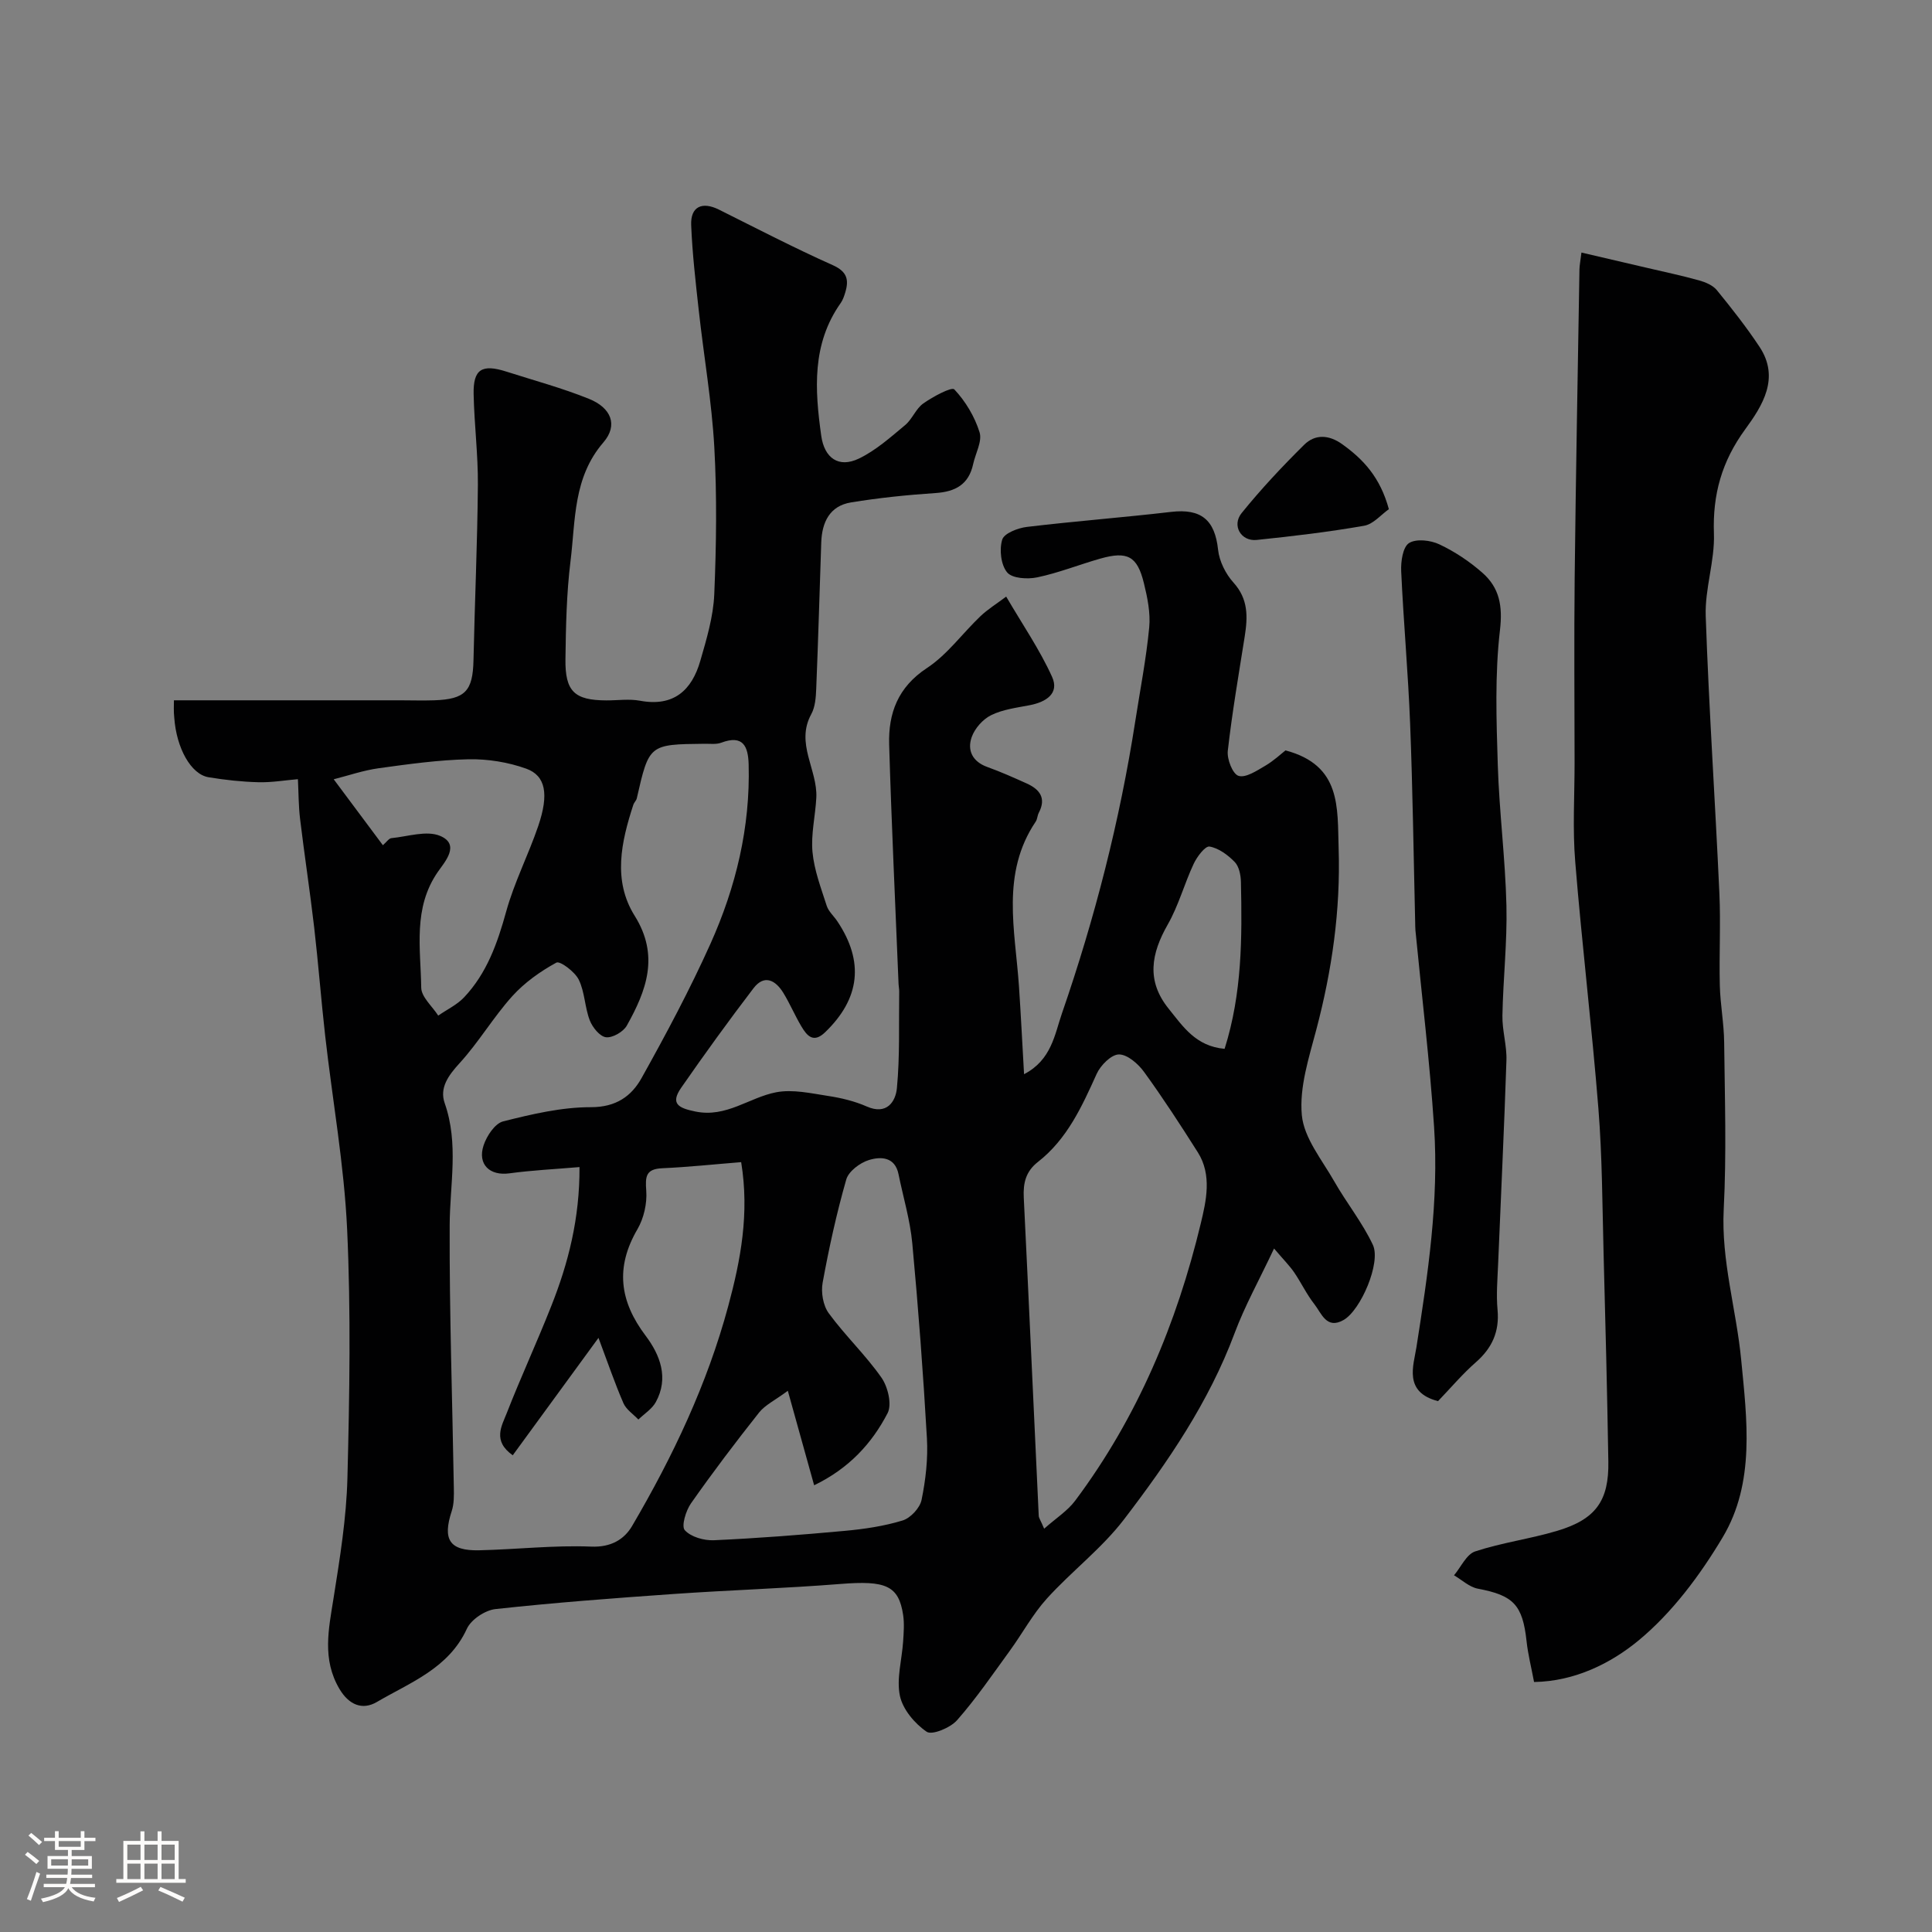
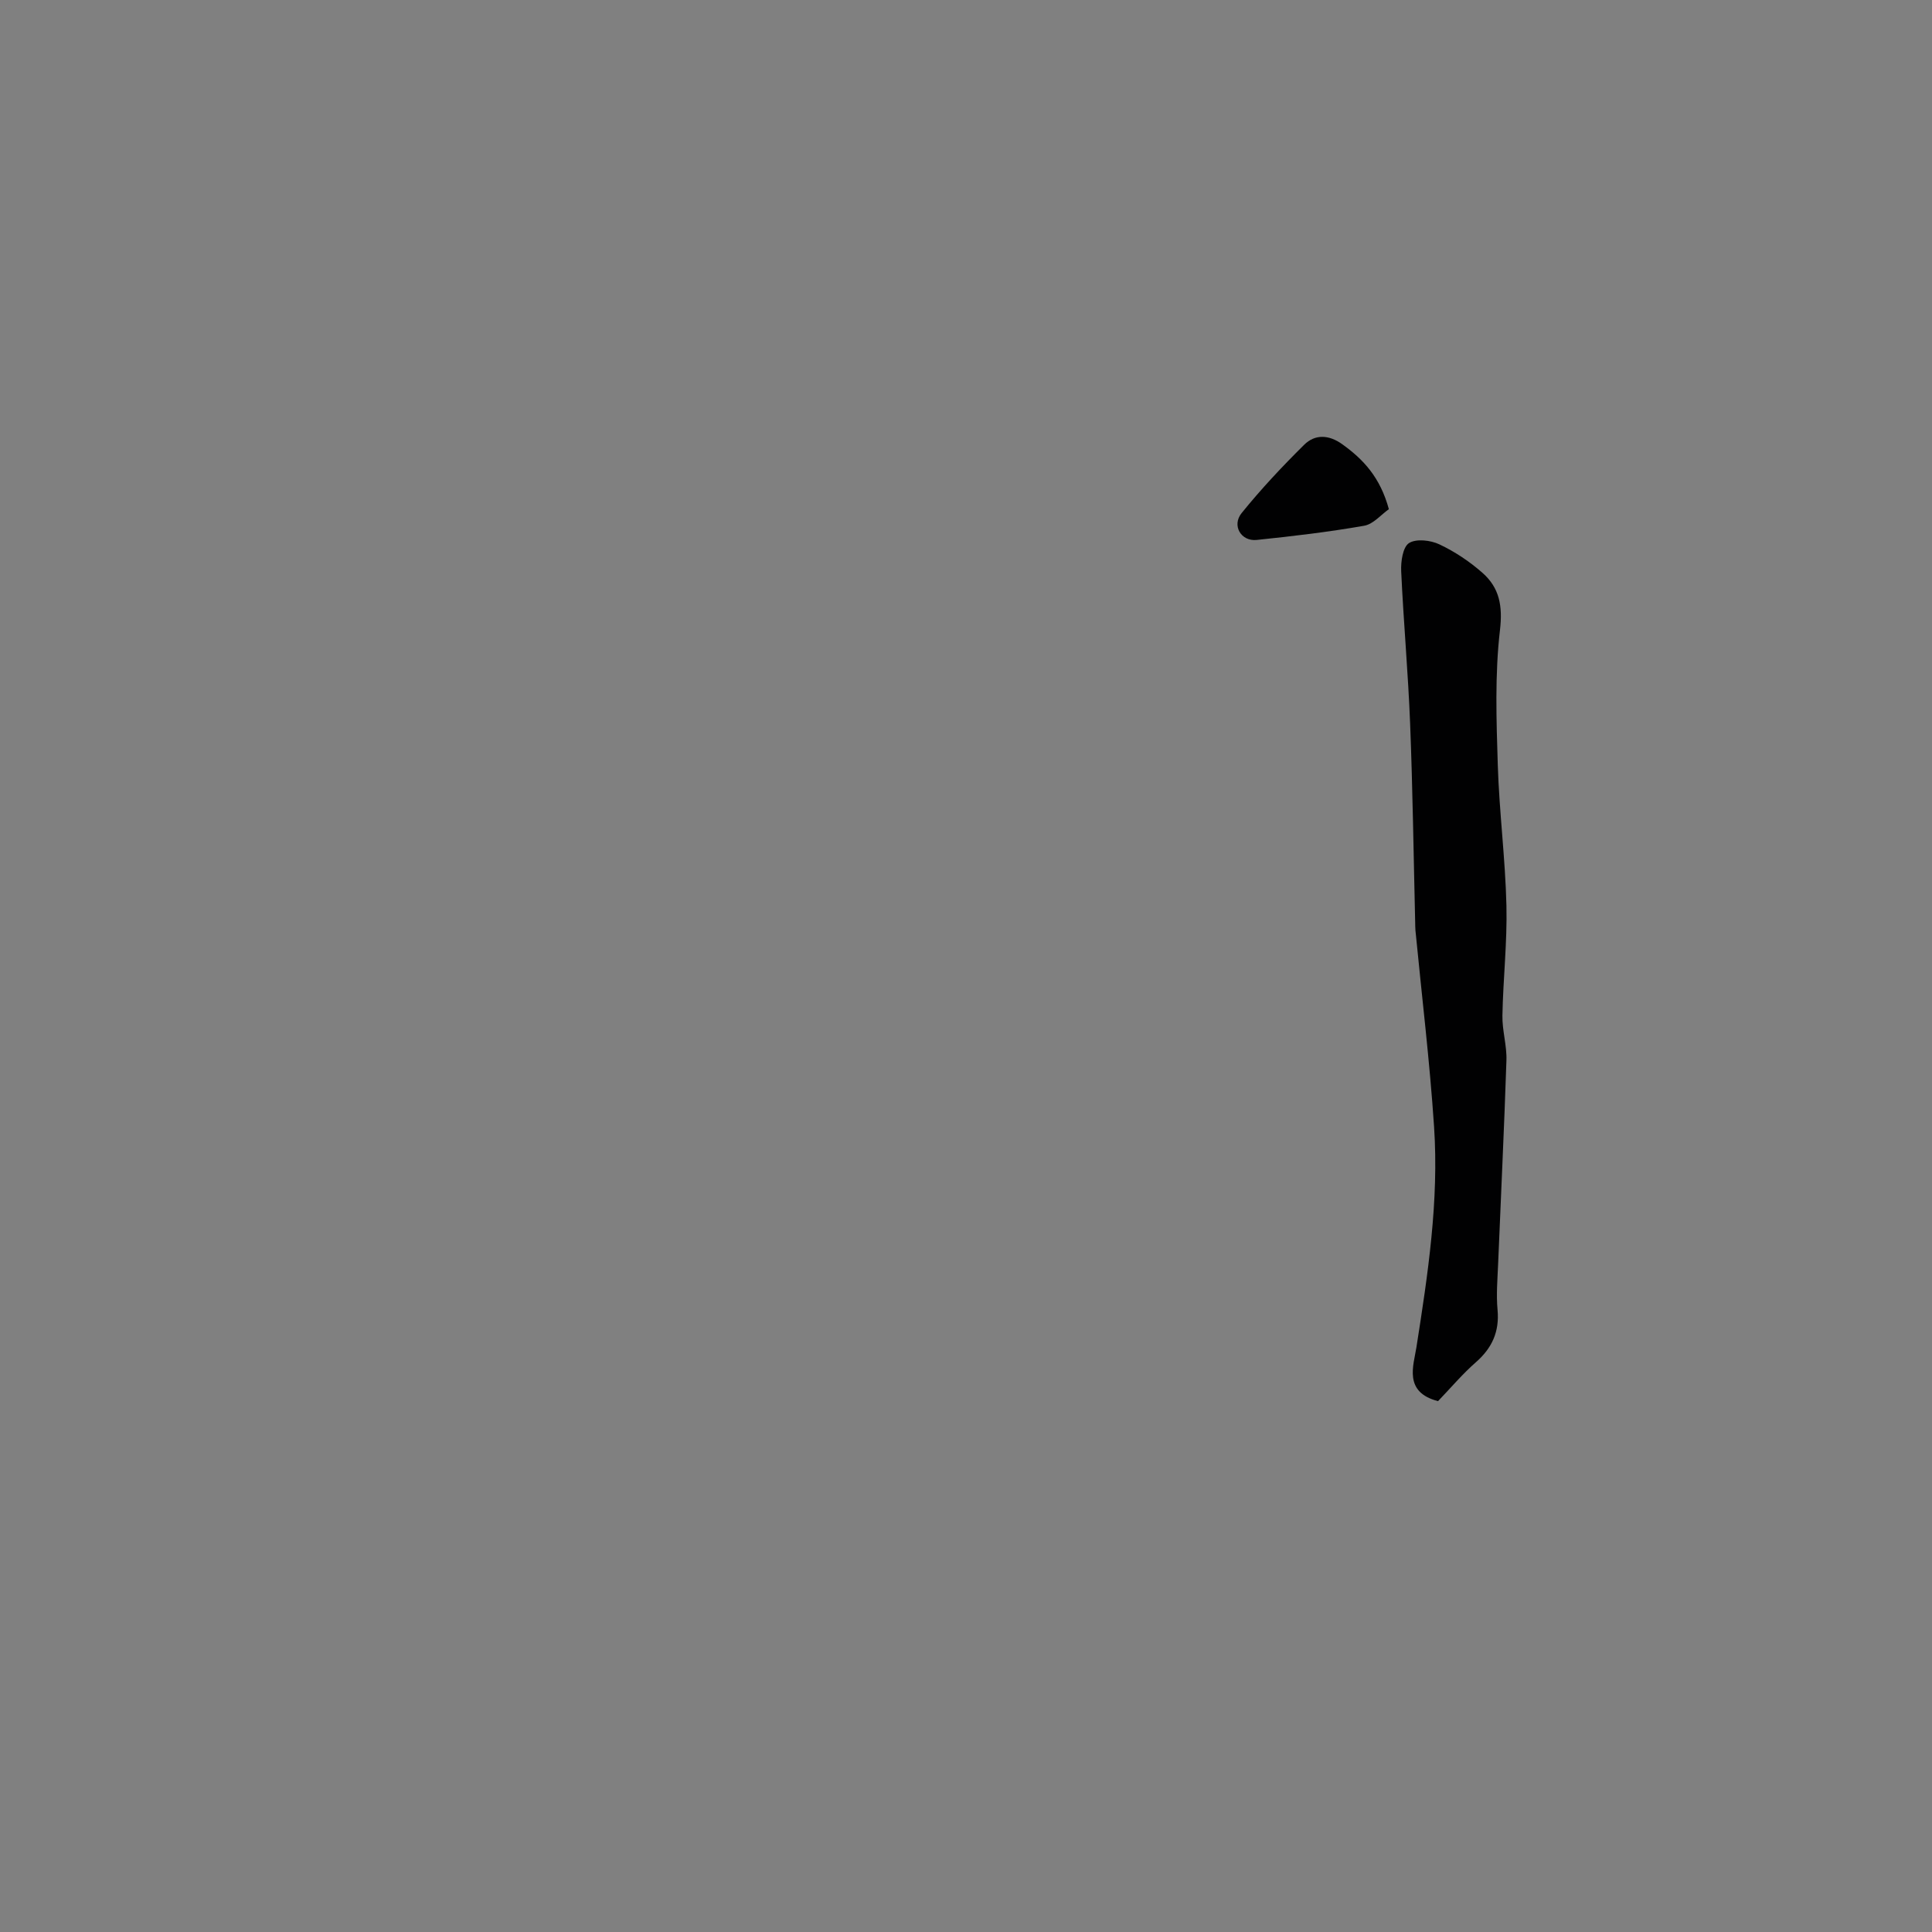
<svg xmlns="http://www.w3.org/2000/svg" enable-background="new 0 0 400 400" viewBox="0 0 400 400">
  <rect x="0" y="0" width="400" height="400" fill="#808080" stroke="none" />
-   <path d="m5.17 384 .55-.58c.85.61 1.65 1.24 2.4 1.87l-.59.64c-.83-.73-1.62-1.38-2.36-1.93m1.22 9.53-.82-.34c.71-1.76 1.37-3.64 1.98-5.63.24.13.5.25.76.36-.6 1.67-1.24 3.54-1.92 5.61m-.5-13.5.57-.54c.56.44 1.31 1.06 2.26 1.87l-.64.64c-.68-.66-1.41-1.32-2.19-1.97m3.25.46h2.24v-1.36h.77v1.36h4.57v-1.36h.76v1.36h2.28v.69h-2.28v1.84h-2.64v1.26h4.18v2.64h-4.21c0 .45-.02.86-.05 1.21h4.32v.69h-4.38c-.04.34-.1.75-.19 1.22h5.15v.69h-4.82c.87 1.19 2.51 1.92 4.93 2.19-.17.31-.3.57-.37.76-2.77-.49-4.52-1.41-5.26-2.76-.56 1.26-2.3 2.23-5.24 2.9-.12-.24-.26-.48-.43-.72 2.73-.55 4.38-1.34 4.96-2.38h-4.38v-.69h4.65c.1-.38.17-.79.21-1.22h-4.32v-.69h4.4c.03-.34.05-.75.05-1.21h-4.2v-2.64h4.23v-1.26h-2.69v-1.84h-2.24zm1.46 4.46v1.29h3.45c.01-.4.02-.57.01-.53v-.32-.45h-3.46zm1.55-2.59h4.57v-1.19h-4.57zm6.11 2.59h-3.42v.77c-.01.19-.01.37-.02.53h3.44v-1.29z" fill="#fcfbfa" />
-   <path d="m32.63 379.16h.82v1.98h3.54v7.89h1.46v.78h-14.37v-.78h1.46v-7.89h3.54v-1.98h.82v1.98h2.73zm-3.49 11.48.5.73c-1.61.82-3.28 1.63-5 2.41-.13-.27-.28-.55-.44-.82 1.75-.72 3.4-1.49 4.94-2.32m-2.78-5.55h2.73v-3.18h-2.73zm0 3.95h2.73v-3.2h-2.73zm3.54-3.95h2.73v-3.18h-2.73zm0 3.95h2.73v-3.2h-2.73zm7.89 4.68c-1.84-.92-3.51-1.7-5.02-2.32l.45-.73c1.89.8 3.57 1.55 5.04 2.23zm-1.62-11.81h-2.73v3.18h2.73zm-2.73 7.13h2.73v-3.2h-2.73z" fill="#fcfbfa" />
  <g fill="#010102">
-     <path d="m36.01 144.99h46.86c2.33 0 4.67.08 7 0 6.46-.21 8.02-1.93 8.16-8.28.26-12.1.81-24.2.91-36.3.05-6.26-.75-12.53-.88-18.8-.11-5.17 1.7-6.3 6.79-4.67 5.72 1.83 11.55 3.4 17.1 5.64 4.59 1.85 6.06 5.44 2.98 9.01-6.3 7.3-5.76 16.12-6.81 24.58-.83 6.7-.96 13.51-1.05 20.28-.09 6.73 1.88 8.53 8.46 8.56 2.33.01 4.73-.35 6.99.07 6.95 1.29 10.71-2.15 12.47-8.26 1.3-4.5 2.69-9.13 2.89-13.76.43-10.15.57-20.35.01-30.48-.53-9.47-2.18-18.87-3.22-28.32-.65-5.88-1.33-11.76-1.57-17.66-.15-3.84 2.27-4.94 5.77-3.19 7.82 3.9 15.58 7.93 23.55 11.49 2.97 1.33 3.37 3.01 2.59 5.62-.23.77-.5 1.58-.96 2.23-5.99 8.49-5.36 17.92-4.02 27.48.65 4.6 3.6 6.73 7.8 4.71 3.5-1.68 6.54-4.41 9.57-6.93 1.48-1.23 2.22-3.4 3.76-4.48 1.98-1.4 5.87-3.49 6.42-2.91 2.32 2.46 4.22 5.64 5.23 8.88.58 1.88-.85 4.37-1.33 6.59-.91 4.21-3.67 5.72-7.79 5.99-5.85.39-11.71.99-17.5 1.94-4.42.72-6.02 4.12-6.16 8.3-.34 10.1-.63 20.2-1.04 30.29-.07 1.77-.21 3.75-1.02 5.24-3.33 6.06 1.32 11.51 1.04 17.28-.19 3.77-1.14 7.58-.79 11.28.35 3.77 1.77 7.46 2.94 11.12.38 1.18 1.48 2.13 2.2 3.21 5.59 8.35 4.71 16.01-2.53 22.98-2.42 2.33-3.75.73-4.91-1.21-1.34-2.25-2.36-4.69-3.73-6.93-1.61-2.63-3.94-3.92-6.19-.97-5.15 6.74-10.13 13.63-14.97 20.6-2.31 3.33-.53 4.21 2.95 4.92 6.41 1.32 11.14-2.92 16.73-3.99 3.42-.65 7.21.22 10.78.77 2.71.41 5.47 1.08 7.97 2.18 4.15 1.83 5.96-1.03 6.23-3.77.64-6.64.38-13.37.48-20.06.01-.49-.11-.99-.13-1.48-.67-16.53-1.46-33.07-1.95-49.61-.19-6.49 1.8-11.89 7.81-15.85 4.23-2.78 7.36-7.19 11.1-10.75 1.51-1.43 3.32-2.55 5.32-4.05 3.37 5.77 6.94 10.96 9.5 16.61 1.57 3.48-1.3 5.24-4.66 5.88-2.7.52-5.55.87-7.96 2.06-1.71.84-3.39 2.74-4.02 4.54-.97 2.74.16 5.08 3.24 6.19 2.76.99 5.44 2.19 8.11 3.39 2.7 1.21 4.15 3.02 2.54 6.09-.3.57-.29 1.31-.64 1.83-7.22 10.72-4.26 22.46-3.47 34 .4 5.87.68 11.74 1.06 18.29 5.69-2.94 6.35-8.28 7.83-12.55 6.82-19.72 11.99-39.91 15.2-60.56 1-6.45 2.26-12.88 2.88-19.37.29-3.02-.37-6.23-1.11-9.23-1.37-5.56-3.41-6.62-9-5.04-4.37 1.24-8.62 2.95-13.05 3.88-2.01.43-5.21.24-6.25-1.02-1.3-1.56-1.65-4.74-1.02-6.79.4-1.31 3.25-2.41 5.12-2.63 9.94-1.19 19.93-1.95 29.87-3.11 6.2-.72 9.04 1.66 9.7 7.83.25 2.38 1.57 5.02 3.2 6.82 3.08 3.41 2.95 7.1 2.32 11.11-1.25 7.9-2.61 15.79-3.51 23.72-.19 1.72 1.01 4.79 2.22 5.17 1.48.47 3.76-1.05 5.49-2.06 1.8-1.05 3.35-2.52 4.24-3.21 11.6 3.09 10.73 11.79 11 20.31.41 12.78-1.37 25.19-4.62 37.5-1.53 5.81-3.54 11.94-3 17.7.44 4.75 4.18 9.26 6.72 13.73 2.54 4.46 5.83 8.53 7.99 13.14 1.72 3.67-2.51 13.54-6.08 15.56-3.53 2-4.56-1.41-6.03-3.28-1.6-2.03-2.72-4.44-4.19-6.59-.93-1.36-2.12-2.54-4.16-4.94-3.09 6.56-6.07 11.9-8.18 17.56-5.32 14.25-13.79 26.63-22.89 38.53-4.6 6.01-10.84 10.73-15.96 16.38-2.94 3.24-5.06 7.21-7.65 10.77-3.55 4.88-6.97 9.9-10.95 14.42-1.38 1.57-5.18 3.15-6.29 2.39-2.46-1.67-4.94-4.61-5.54-7.42-.75-3.54.41-7.47.66-11.24.12-1.82.27-3.7.01-5.49-.92-6.14-3.62-7.19-12.96-6.45-11.51.92-23.07 1.27-34.6 2.08-12.29.86-24.58 1.78-36.83 3.12-2.16.23-5.06 2.16-5.94 4.08-3.78 8.22-11.69 11.09-18.62 15.15-3.01 1.77-5.81.61-7.77-2.71-3.62-6.14-2.23-12.36-1.21-18.79 1.31-8.24 2.66-16.56 2.87-24.87.44-17.15.73-34.35-.06-51.48-.62-13.38-3.03-26.68-4.54-40.02-.85-7.51-1.42-15.04-2.29-22.55-.87-7.47-2.01-14.91-2.91-22.38-.33-2.73-.31-5.5-.45-8.25-2.74.23-5.48.71-8.21.63-3.44-.09-6.89-.47-10.29-1.03-3.64-.6-6.65-6.02-7.1-12.32-.15-1.33-.07-2.65-.07-3.61zm83.97 96.64c-5.16.44-9.87.66-14.53 1.3-4.02.55-6.63-1.83-5.33-5.79.64-1.95 2.35-4.54 4.05-4.97 5.95-1.5 12.11-2.95 18.18-2.94 5.19.01 8.39-2.28 10.48-6.03 5.08-9.1 10-18.32 14.27-27.82 5.26-11.72 8.25-24.09 7.9-37.1-.1-3.77-1.15-6.21-5.68-4.51-1.04.39-2.3.2-3.46.22-11.48.12-11.47.12-14.02 11.3-.11.47-.55.84-.71 1.31-2.51 7.7-4.31 15.68.27 23 5.18 8.27 2.43 15.5-1.63 22.75-.72 1.28-2.96 2.57-4.31 2.4-1.28-.16-2.8-2.05-3.36-3.51-1.04-2.71-1.02-5.86-2.28-8.42-.81-1.64-3.88-3.93-4.63-3.52-3.34 1.82-6.61 4.15-9.15 6.97-3.92 4.36-6.94 9.53-10.89 13.85-2.33 2.55-4.19 5.1-3.08 8.28 2.95 8.41 1.06 16.84 1.03 25.31-.07 18.09.56 36.18.86 54.27.03 1.63.06 3.38-.44 4.89-1.93 5.87-.47 8.23 5.65 8.1 7.75-.17 15.52-1.08 23.24-.76 4.11.17 6.84-1.51 8.46-4.27 8.43-14.37 15.56-29.39 19.91-45.55 2.56-9.5 4.41-19.14 2.67-29.78-5.54.44-10.91 1.02-16.3 1.26-3.46.15-3.57 1.69-3.35 4.68.19 2.61-.5 5.67-1.82 7.94-4.61 7.89-3.72 14.9 1.7 22.07 2.97 3.94 4.85 8.73 2.09 13.74-.79 1.43-2.38 2.41-3.6 3.6-1.06-1.12-2.53-2.07-3.1-3.4-1.77-4.08-3.21-8.31-5.16-13.51-6.26 8.57-12 16.43-17.75 24.31-4.24-2.99-2.28-6.08-1.25-8.71 2.9-7.43 6.26-14.68 9.19-22.1 3.57-8.97 5.93-18.22 5.88-28.86zm96.2 74.87c2.46-2.18 4.85-3.69 6.43-5.81 12.88-17.22 21.03-36.69 26.01-57.44 1.09-4.55 2.35-9.97-.61-14.65-3.57-5.64-7.21-11.25-11.13-16.65-1.22-1.69-3.46-3.65-5.22-3.64-1.58.01-3.81 2.25-4.61 4.03-3.06 6.78-6.11 13.5-12.15 18.22-2.53 1.97-3.09 4.38-2.94 7.39 1.08 21.96 2.06 43.93 3.1 65.89.02.44.36.87 1.12 2.66zm-53.07-28.55c-2.67 1.98-4.7 2.93-5.95 4.5-4.87 6.15-9.61 12.4-14.11 18.82-1.06 1.52-2.02 4.71-1.27 5.54 1.27 1.4 3.97 2.17 6.02 2.08 9.04-.41 18.07-1.11 27.08-1.94 4.04-.37 8.13-.97 11.99-2.15 1.64-.5 3.59-2.59 3.93-4.26.85-4.16 1.35-8.52 1.11-12.75-.77-13.47-1.78-26.93-3.03-40.37-.45-4.82-1.88-9.54-2.85-14.31-.74-3.65-3.71-3.68-6.12-2.94-1.85.56-4.21 2.33-4.7 4.03-2.01 7.02-3.58 14.18-4.89 21.36-.37 2.01.09 4.74 1.27 6.34 3.39 4.63 7.63 8.64 10.91 13.33 1.33 1.9 2.2 5.54 1.27 7.34-3.25 6.27-7.99 11.45-15.21 14.94-1.77-6.36-3.43-12.31-5.45-19.56zm-83.84-112.96c.79-.68 1.24-1.41 1.76-1.46 3.39-.33 7.28-1.65 10.09-.47 4.25 1.79.95 5.41-.44 7.41-5.23 7.52-3.58 15.9-3.47 24.02.03 1.94 2.29 3.85 3.52 5.78 1.8-1.25 3.89-2.23 5.36-3.79 4.7-4.98 6.89-11.17 8.7-17.72 1.67-6.06 4.61-11.77 6.65-17.75 2.23-6.56 1.56-10.41-2.5-11.87-3.74-1.34-7.95-2.02-11.93-1.94-6.2.13-12.41 1-18.58 1.85-3.19.44-6.3 1.52-9.34 2.29 3.79 5.08 6.94 9.31 10.18 13.65zm174.27 42.16c3.64-11.53 3.63-23.04 3.38-34.55-.03-1.41-.38-3.2-1.28-4.13-1.41-1.45-3.33-2.88-5.22-3.2-.9-.15-2.6 2.11-3.29 3.59-1.93 4.12-3.12 8.63-5.36 12.55-3.43 6.02-4.48 11.64.18 17.42 2.98 3.7 5.62 7.79 11.59 8.32z" />
-     <path d="m327.42 52.29c4.72 1.1 9.1 2.12 13.47 3.14 3.63.85 7.29 1.62 10.88 2.62 1.33.37 2.86 1.01 3.69 2.03 3.09 3.79 6.13 7.65 8.83 11.73 4.28 6.46.58 12.22-2.96 17.07-4.84 6.62-6.77 13.48-6.48 21.59.2 5.66-1.89 11.4-1.7 17.06.66 19.15 1.96 38.27 2.83 57.41.29 6.35-.07 12.74.09 19.1.1 3.94.86 7.86.9 11.8.13 11.5.5 23.02-.09 34.49-.55 10.7 2.61 20.78 3.61 31.16 1.19 12.35 2.94 25.45-3.82 36.78-4.69 7.86-10.47 15.63-17.45 21.39-5.71 4.71-13.18 8.45-21.61 8.58-.57-3.05-1.26-5.73-1.55-8.44-.82-7.54-2.71-9.49-10.08-10.88-1.76-.33-3.3-1.81-4.94-2.77 1.44-1.71 2.58-4.36 4.39-4.95 5.53-1.82 11.4-2.59 16.98-4.26 7.98-2.39 10.72-6.22 10.58-14.36-.24-14.43-.6-28.87-.99-43.3-.26-9.94-.28-19.9-1.07-29.79-1.36-17.02-3.41-33.99-4.79-51-.57-6.79-.14-13.66-.14-20.49-.01-12.83-.12-25.66.02-38.49.24-21.27.64-42.53.99-63.79.02-.81.19-1.6.41-3.43z" />
    <path d="m297.73 290.09c-7.19-1.85-5.07-7.36-4.48-11.12 2.38-15.15 4.68-30.31 3.66-45.67-.9-13.59-2.55-27.13-3.86-40.7-.05-.5-.03-1-.05-1.5-.33-13.76-.51-27.53-1.05-41.28-.41-10.54-1.37-21.05-1.85-31.58-.09-1.99.34-4.98 1.62-5.8 1.49-.95 4.46-.6 6.28.26 3.21 1.51 6.28 3.56 8.94 5.91 3.5 3.09 4.2 6.83 3.61 11.86-1.07 9.2-.74 18.61-.45 27.91.3 9.71 1.56 19.39 1.79 29.1.18 7.59-.69 15.19-.83 22.79-.06 3.09.94 6.21.83 9.3-.46 14.04-1.15 28.08-1.72 42.12-.13 3.15-.41 6.34-.12 9.47.42 4.55-1.13 7.95-4.52 10.91-2.72 2.38-5.1 5.21-7.8 8.02z" />
    <path d="m287.55 105.42c-1.58 1.1-3.2 3.09-5.11 3.43-7.37 1.29-14.82 2.17-22.27 2.94-3.23.33-5.19-2.99-3.1-5.57 4.01-4.96 8.4-9.64 12.94-14.13 2.26-2.24 5.12-2.1 7.87-.13 4.37 3.13 7.87 6.84 9.67 13.46z" />
  </g>
</svg>